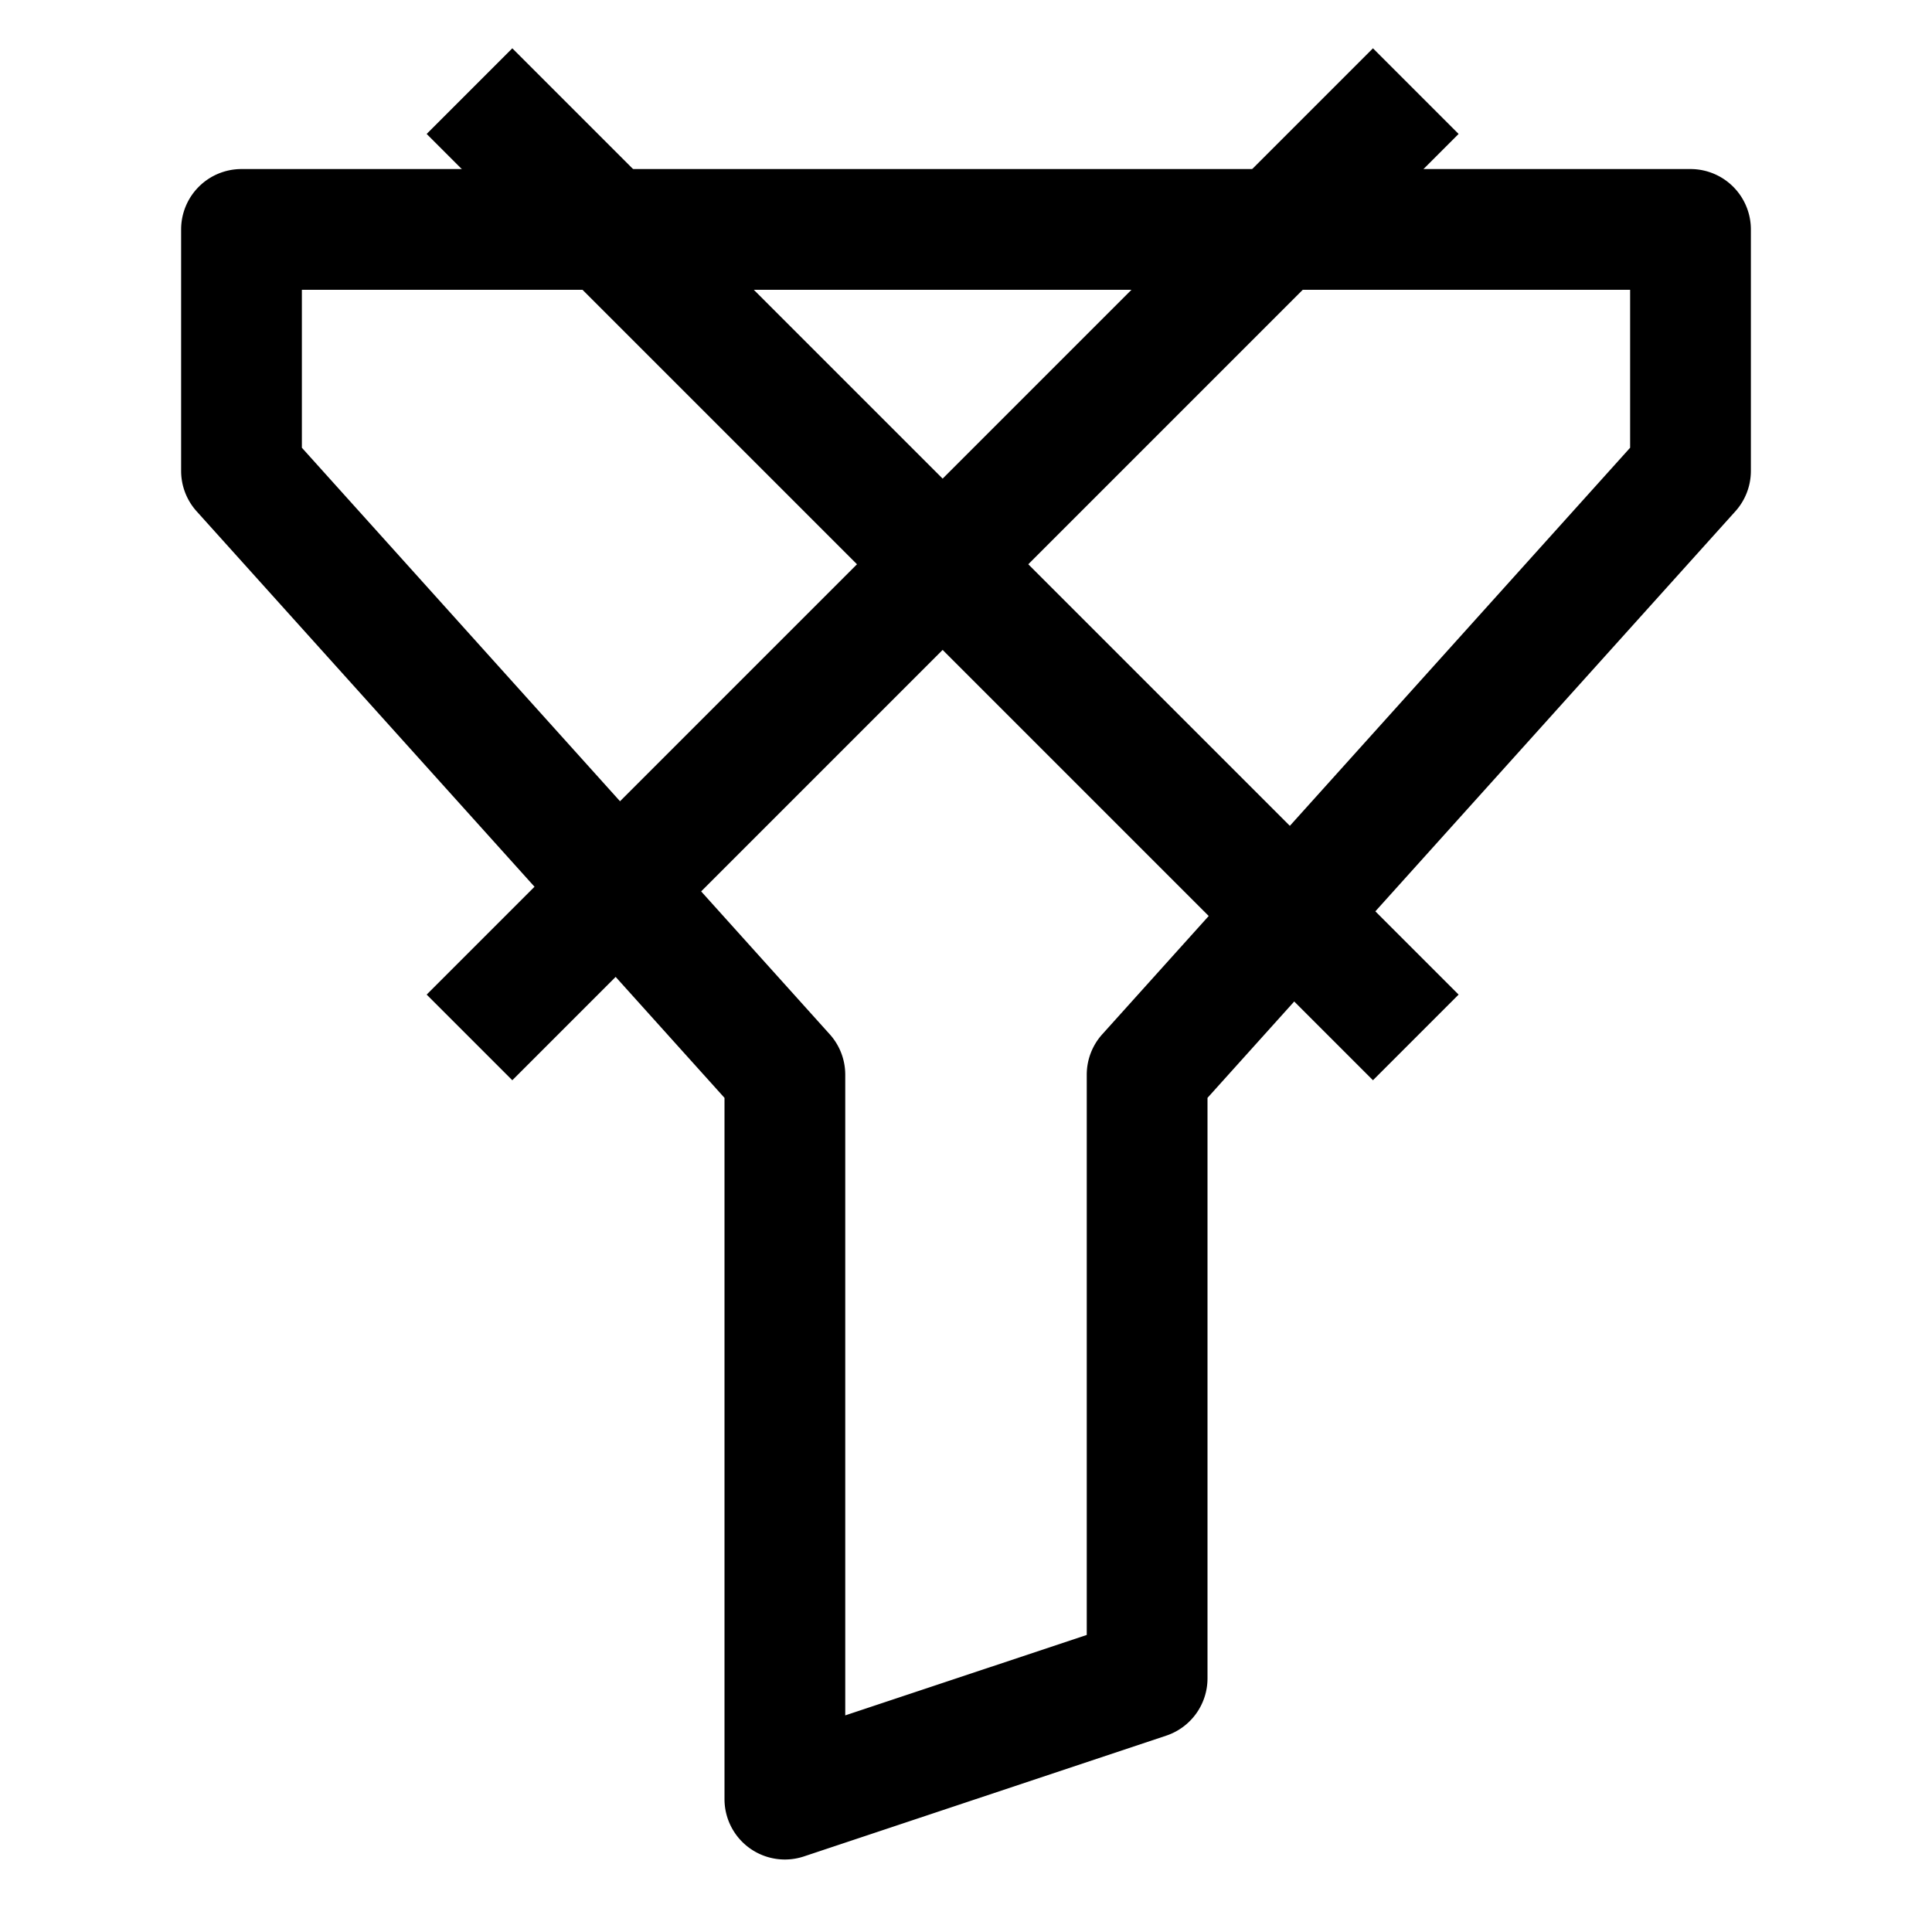
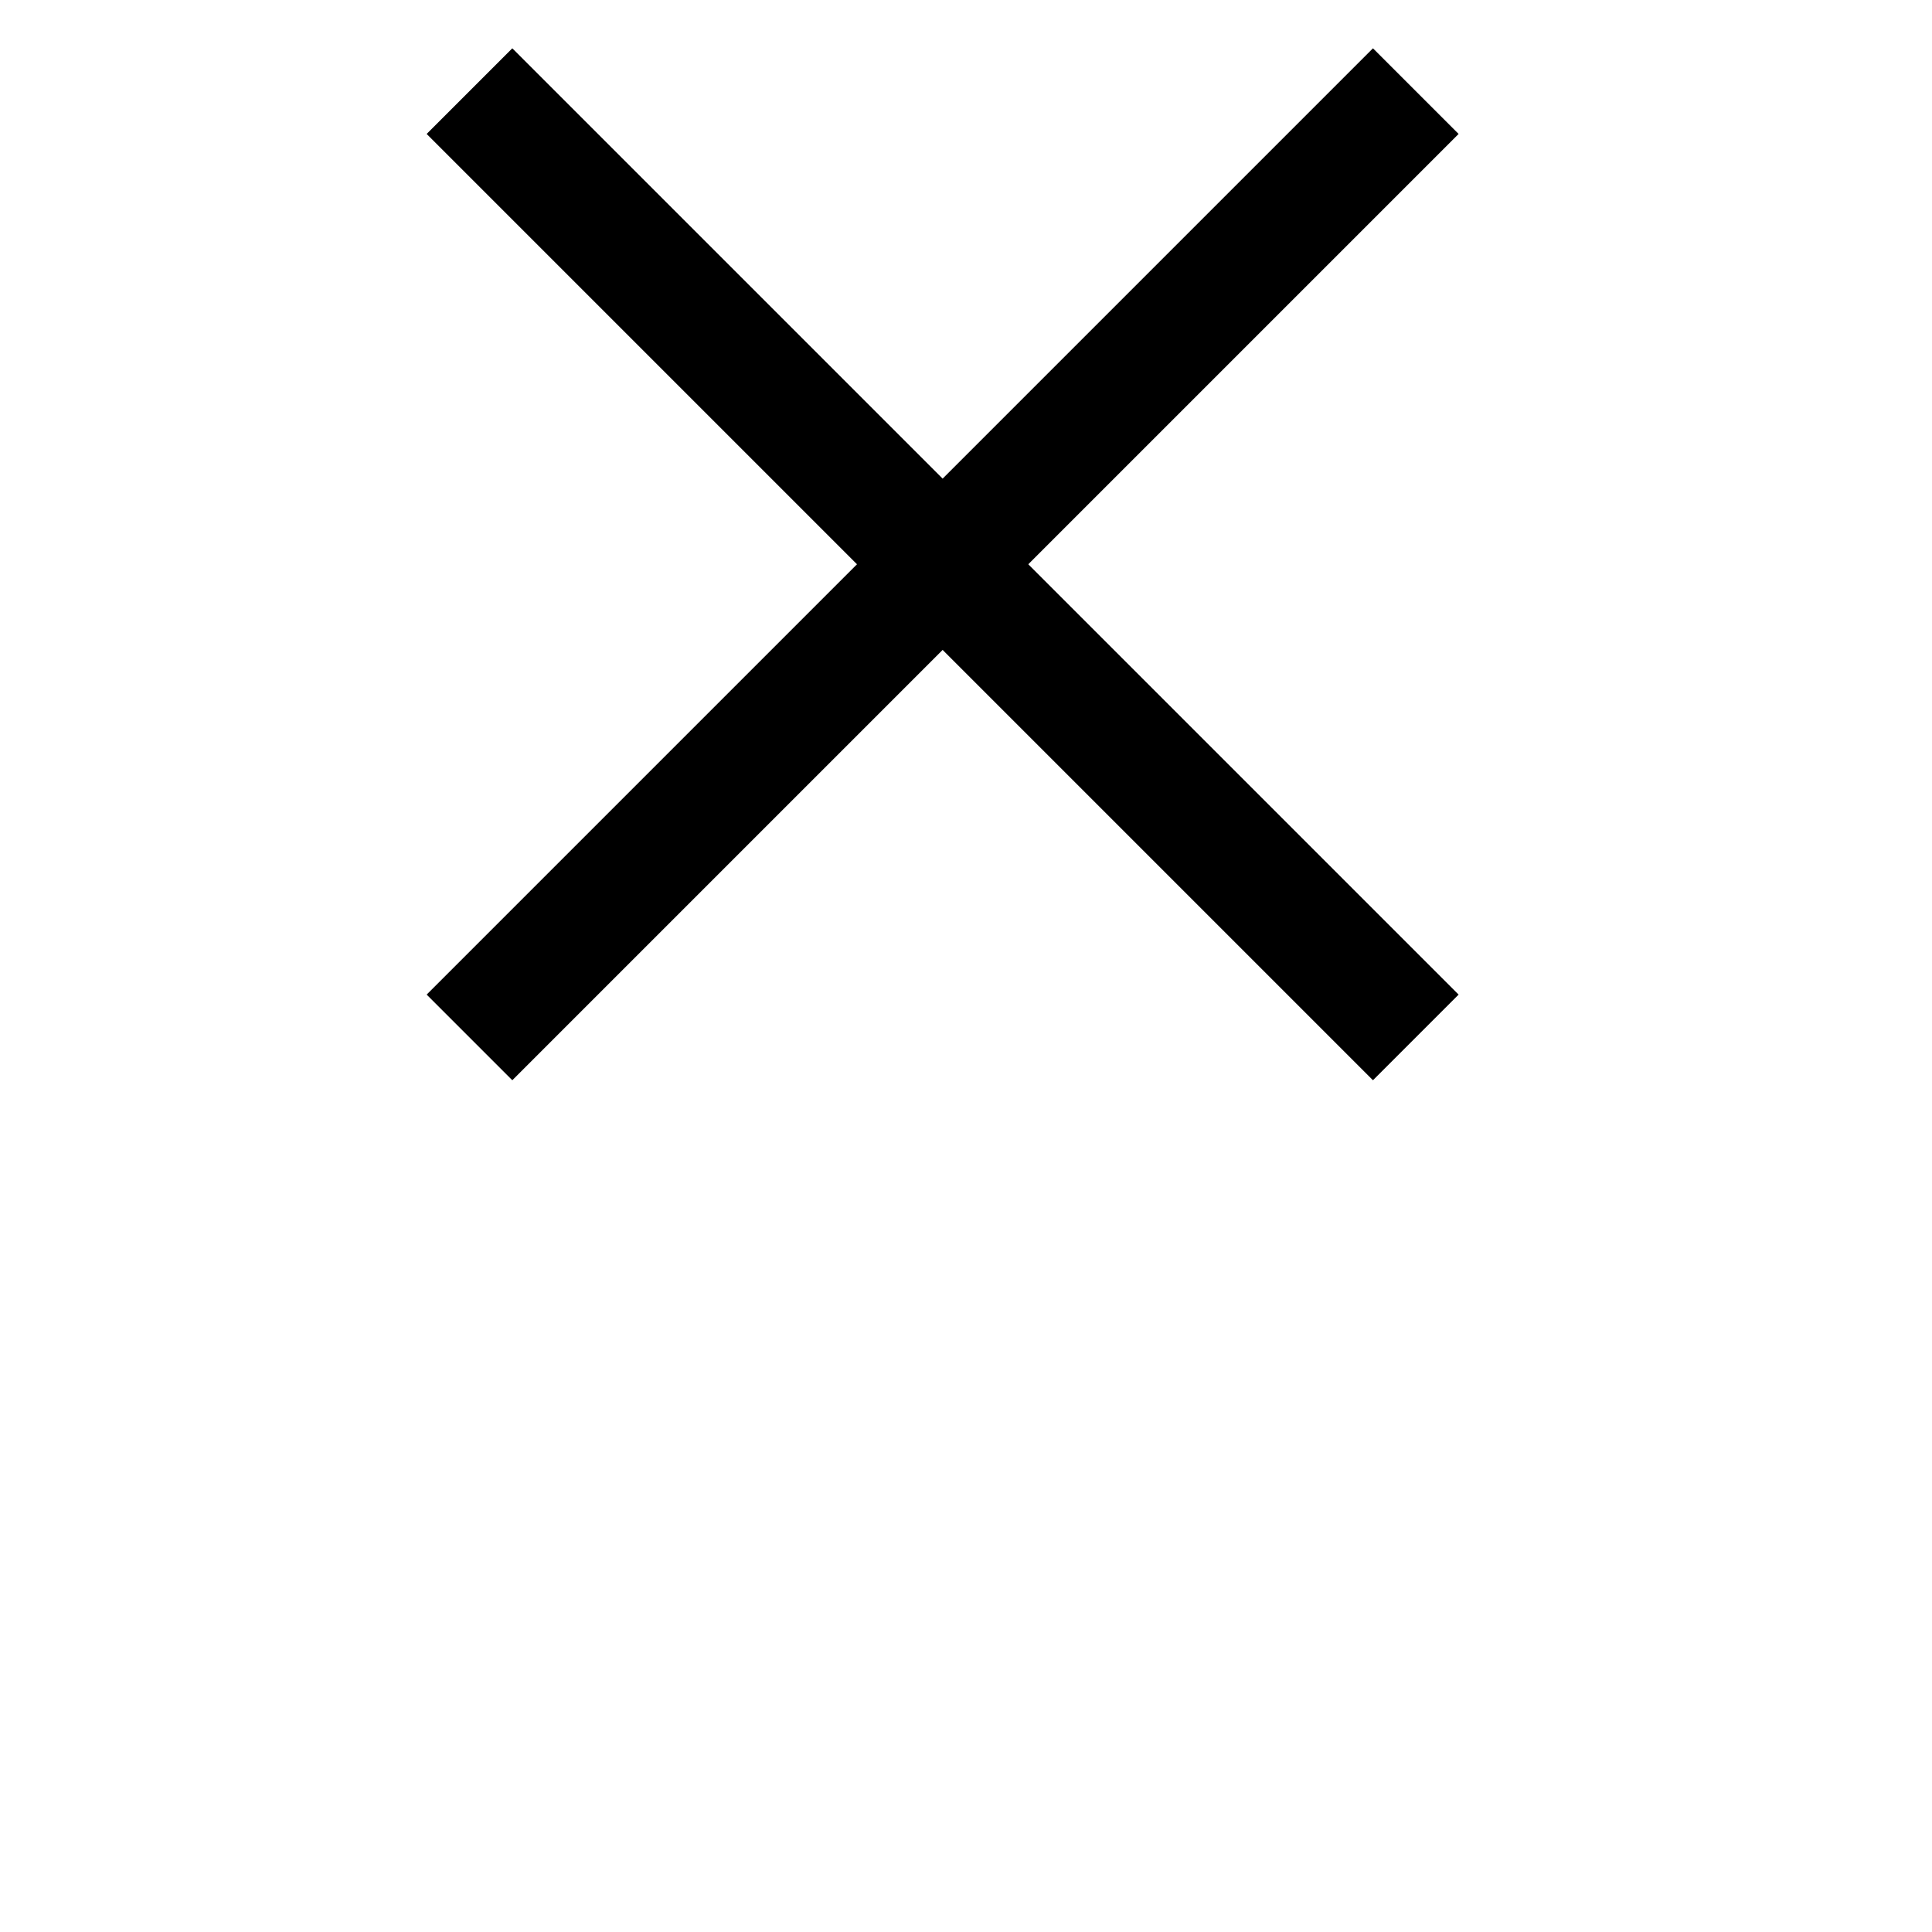
<svg xmlns="http://www.w3.org/2000/svg" xmlns:ns1="http://sodipodi.sourceforge.net/DTD/sodipodi-0.dtd" xmlns:ns2="http://www.inkscape.org/namespaces/inkscape" width="16" height="16" fill="currentColor" class="bi bi-funnel" viewBox="0 0 16 16" version="1.1" id="svg44" ns1:docname="funnel-clear.svg" ns2:version="1.2.2 (b0a8486541, 2022-12-01)">
  <defs id="defs48" />
  <ns1:namedview id="namedview46" pagecolor="#ffffff" bordercolor="#000000" borderopacity="0.25" ns2:showpageshadow="2" ns2:pageopacity="0.0" ns2:pagecheckerboard="0" ns2:deskcolor="#d1d1d1" showgrid="false" ns2:zoom="46.4375" ns2:cx="8.0215343" ns2:cy="8.0215343" ns2:window-width="1920" ns2:window-height="1008" ns2:window-x="0" ns2:window-y="0" ns2:window-maximized="1" ns2:current-layer="svg44" />
  <g id="g372" transform="translate(0,0.4)">
-     <path d="M 1.5,1.5 A 0.5,0.5 0 0 1 2,1 h 12 a 0.5,0.5 0 0 1 0.5,0.5 v 2 A 0.5,0.5 0 0 1 14.372,3.834 L 10,8.692 V 13.5 a 0.5,0.5 0 0 1 -0.342,0.474 l -3,1 A 0.5,0.5 0 0 1 6,14.5 V 8.692 L 1.628,3.834 A 0.5,0.5 0 0 1 1.5,3.5 Z M 2.5,2 V 3.308 L 6.872,8.166 A 0.5,0.5 0 0 1 7,8.5 v 5.306 L 9,13.14 V 8.5 A 0.5,0.5 0 0 1 9.128,8.166 L 13.5,3.308 V 2 Z" id="path42" />
    <rect style="fill:#000000;fill-opacity:1;stroke:none;stroke-width:1.002;stroke-opacity:1" id="rect331" width="11.083" height="1.003" x="3" y="-3" transform="rotate(45)" />
    <rect style="fill:#000000;fill-opacity:1;stroke:none;stroke-width:1.002;stroke-opacity:1" id="rect340" width="11.083" height="1.003" x="-8.04" y="-9.043" transform="rotate(135)" />
  </g>
</svg>